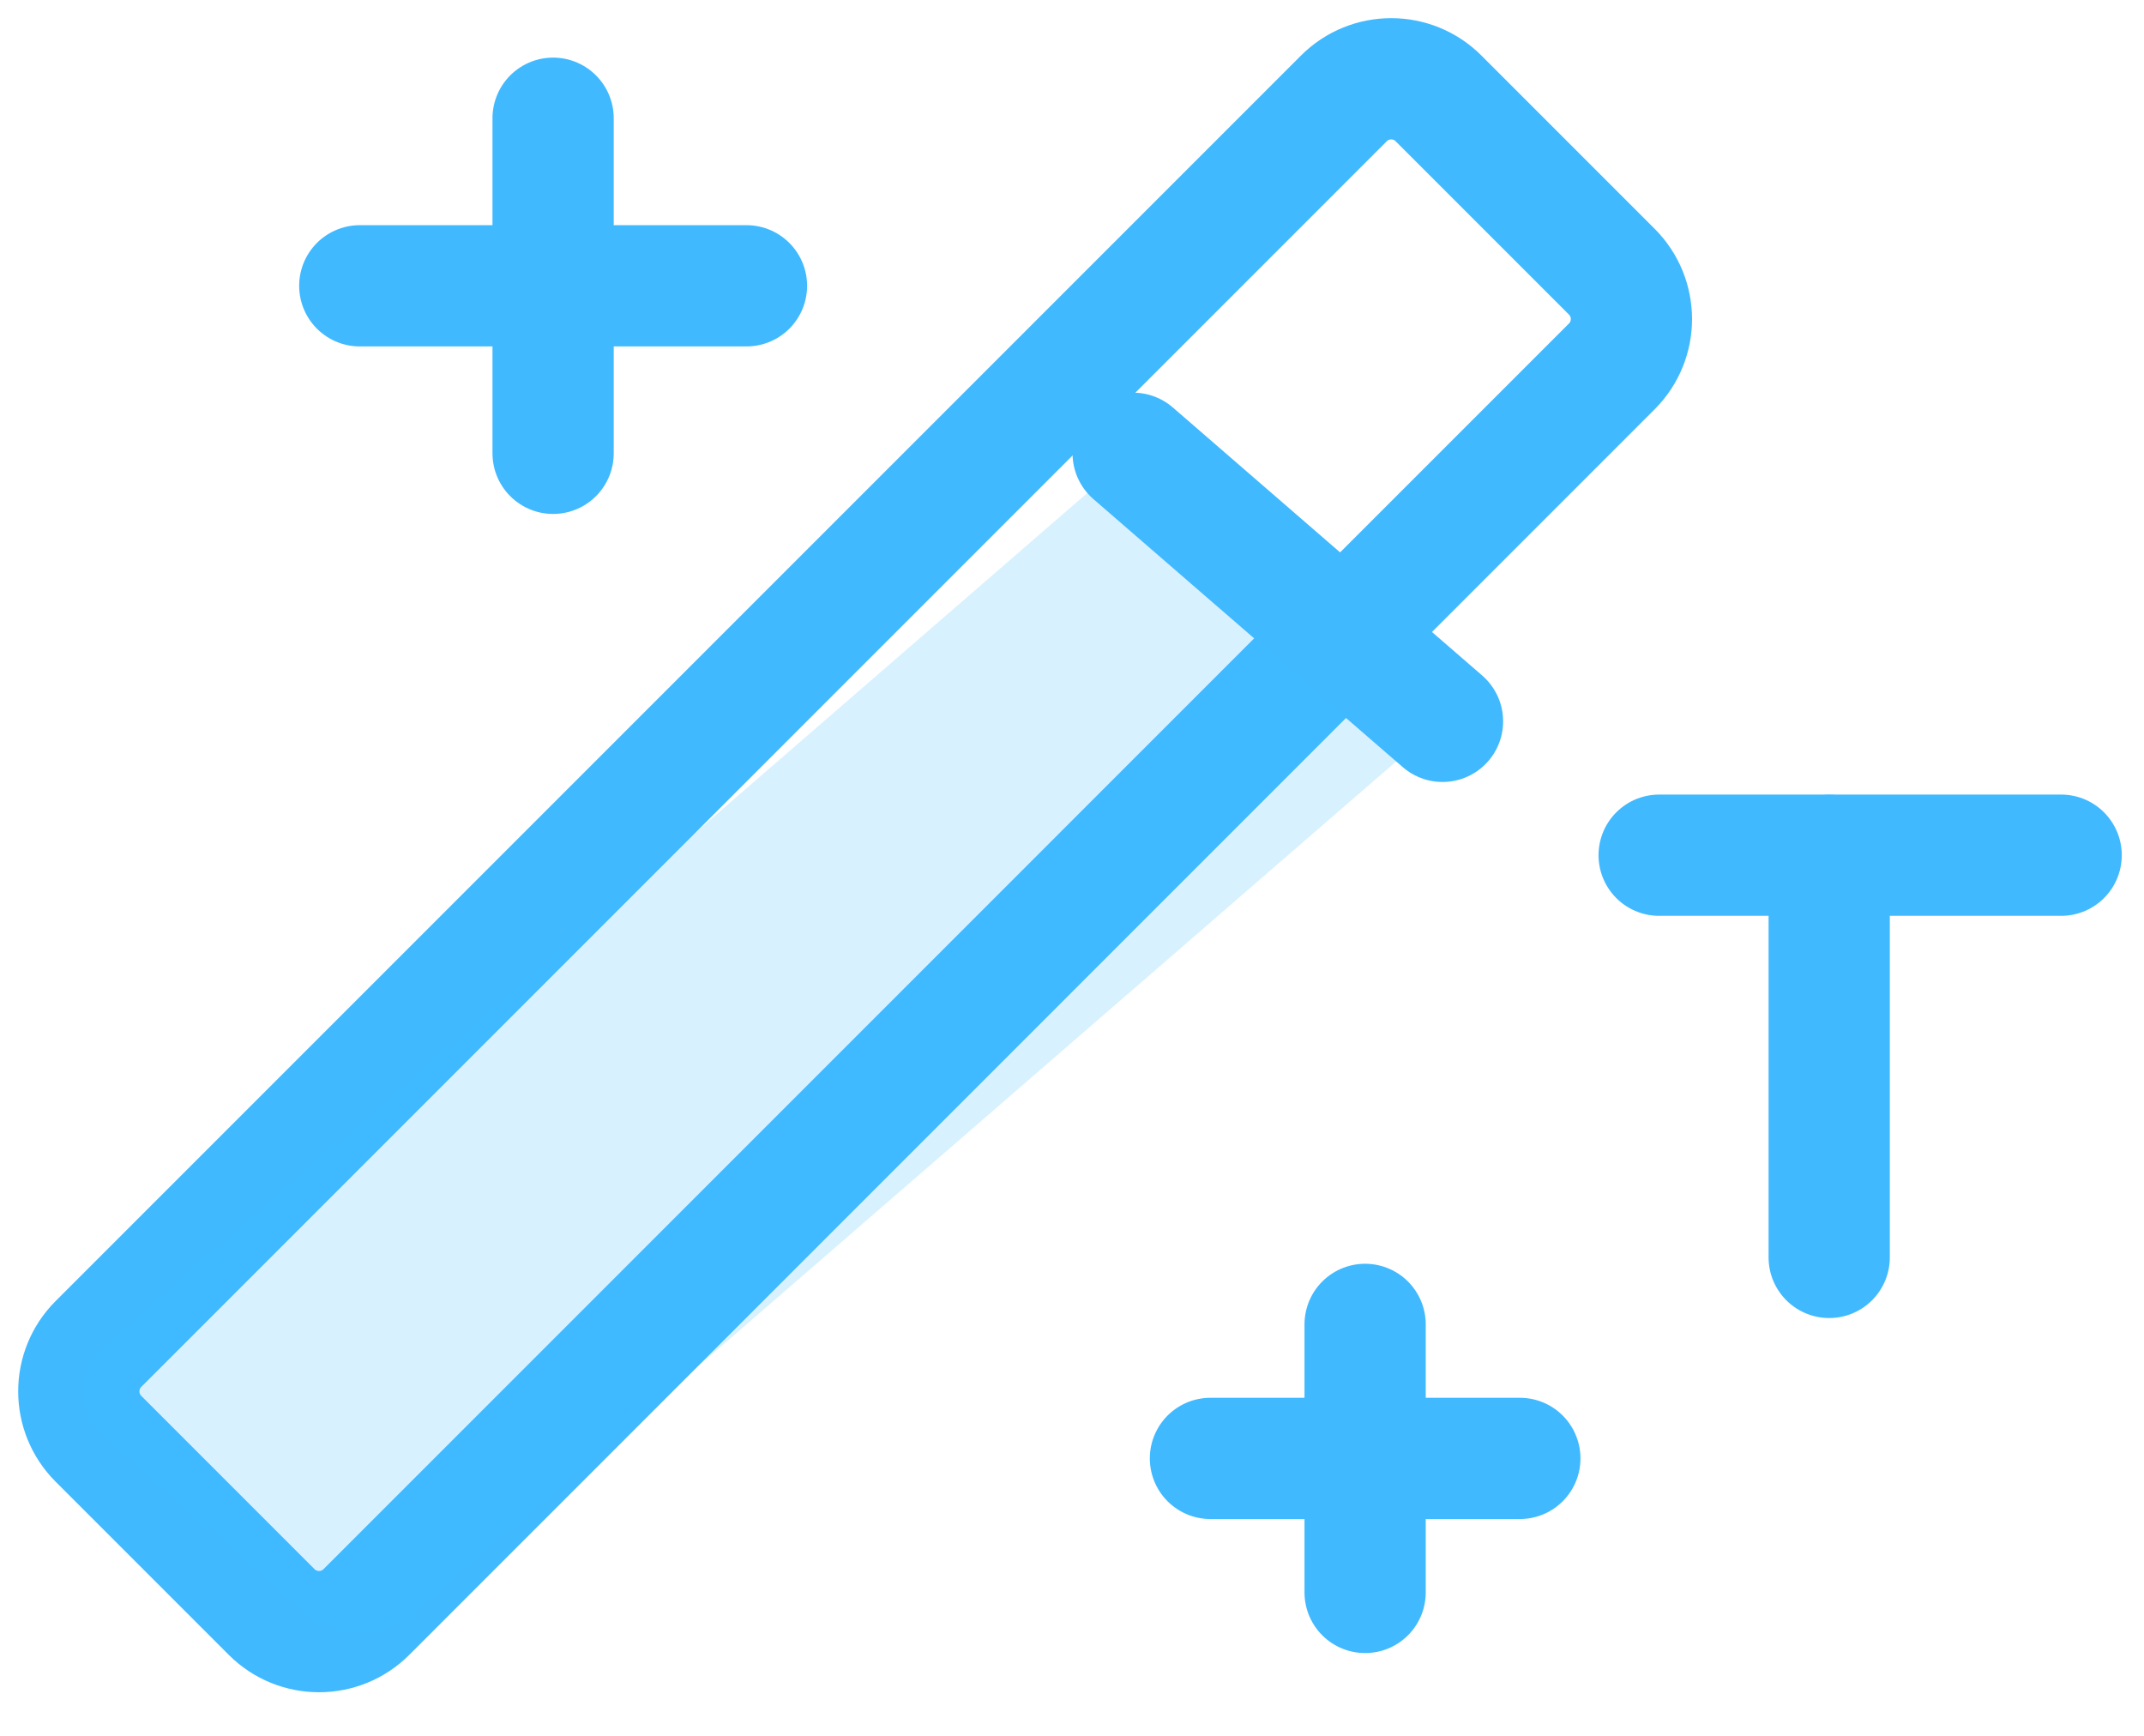
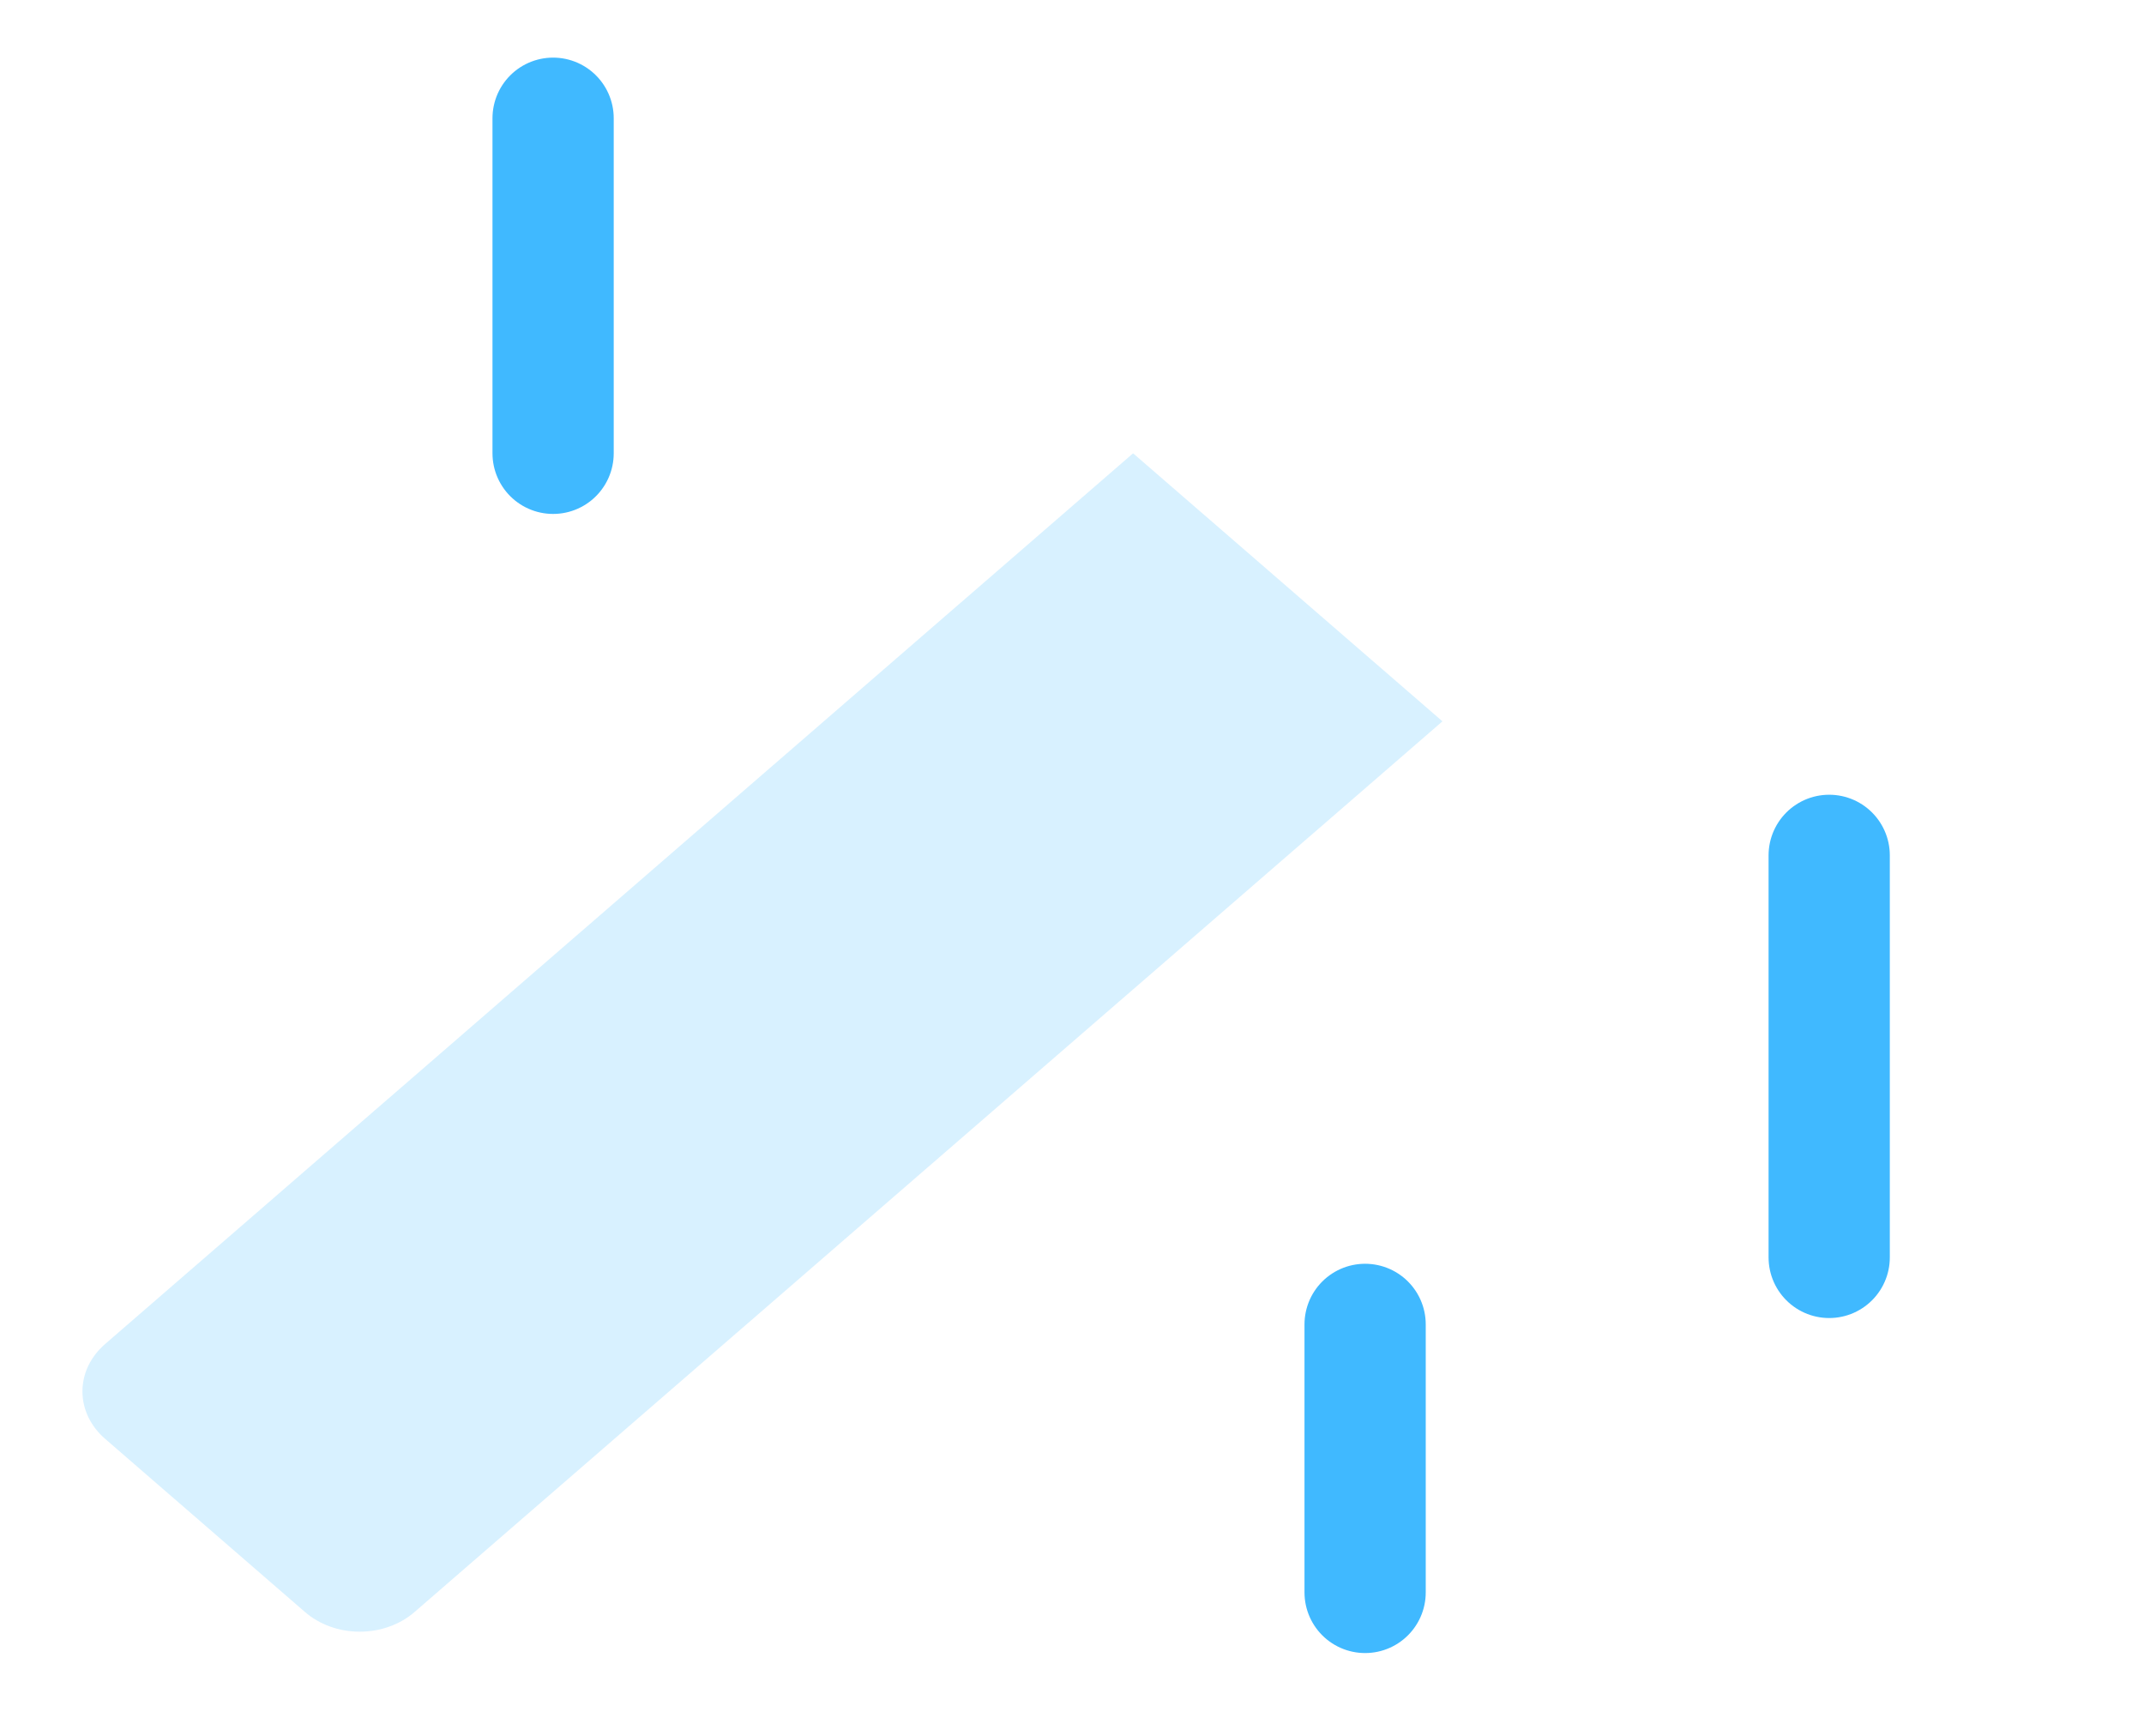
<svg xmlns="http://www.w3.org/2000/svg" width="42" height="34" viewBox="0 0 42 34" fill="none">
-   <path d="M26.325 1.928L1.928 26.325C1.416 26.837 1.416 27.668 1.928 28.181L5.321 31.574C5.834 32.087 6.665 32.087 7.178 31.574L31.574 7.177C32.087 6.665 32.087 5.834 31.574 5.321L28.181 1.928C27.669 1.415 26.837 1.415 26.325 1.928Z" stroke="#40B9FF" stroke-width="2.375" stroke-linecap="round" stroke-linejoin="round" />
-   <path d="M32.502 16.751H40.377" stroke="#40B9FF" stroke-width="2.375" stroke-linecap="round" stroke-linejoin="round" />
  <path opacity="0.2" d="M8.127 31.569C7.986 31.693 7.818 31.791 7.633 31.858C7.447 31.926 7.248 31.96 7.047 31.96C6.846 31.96 6.648 31.926 6.462 31.858C6.277 31.791 6.109 31.693 5.968 31.569L2.067 28.189C1.924 28.067 1.81 27.921 1.732 27.761C1.655 27.6 1.615 27.428 1.615 27.254C1.615 27.08 1.655 26.907 1.732 26.747C1.81 26.587 1.924 26.441 2.067 26.319L22.197 8.879L28.257 14.129L8.127 31.569Z" fill="#40B9FF" />
  <path d="M35.833 16.754V24.629" stroke="#40B9FF" stroke-width="2.375" stroke-linecap="round" stroke-linejoin="round" />
  <path d="M10.835 2.316V8.879" stroke="#40B9FF" stroke-width="2.375" stroke-linecap="round" stroke-linejoin="round" />
-   <path d="M7.048 5.598H14.623" stroke="#40B9FF" stroke-width="2.375" stroke-linecap="round" stroke-linejoin="round" />
  <path d="M26.742 25.941V31.191" stroke="#40B9FF" stroke-width="2.375" stroke-linecap="round" stroke-linejoin="round" />
-   <path d="M23.712 28.566H29.773" stroke="#40B9FF" stroke-width="2.375" stroke-linecap="round" stroke-linejoin="round" />
-   <path d="M22.198 8.879L28.258 14.129" stroke="#40B9FF" stroke-width="2.375" stroke-linecap="round" stroke-linejoin="round" />
</svg>